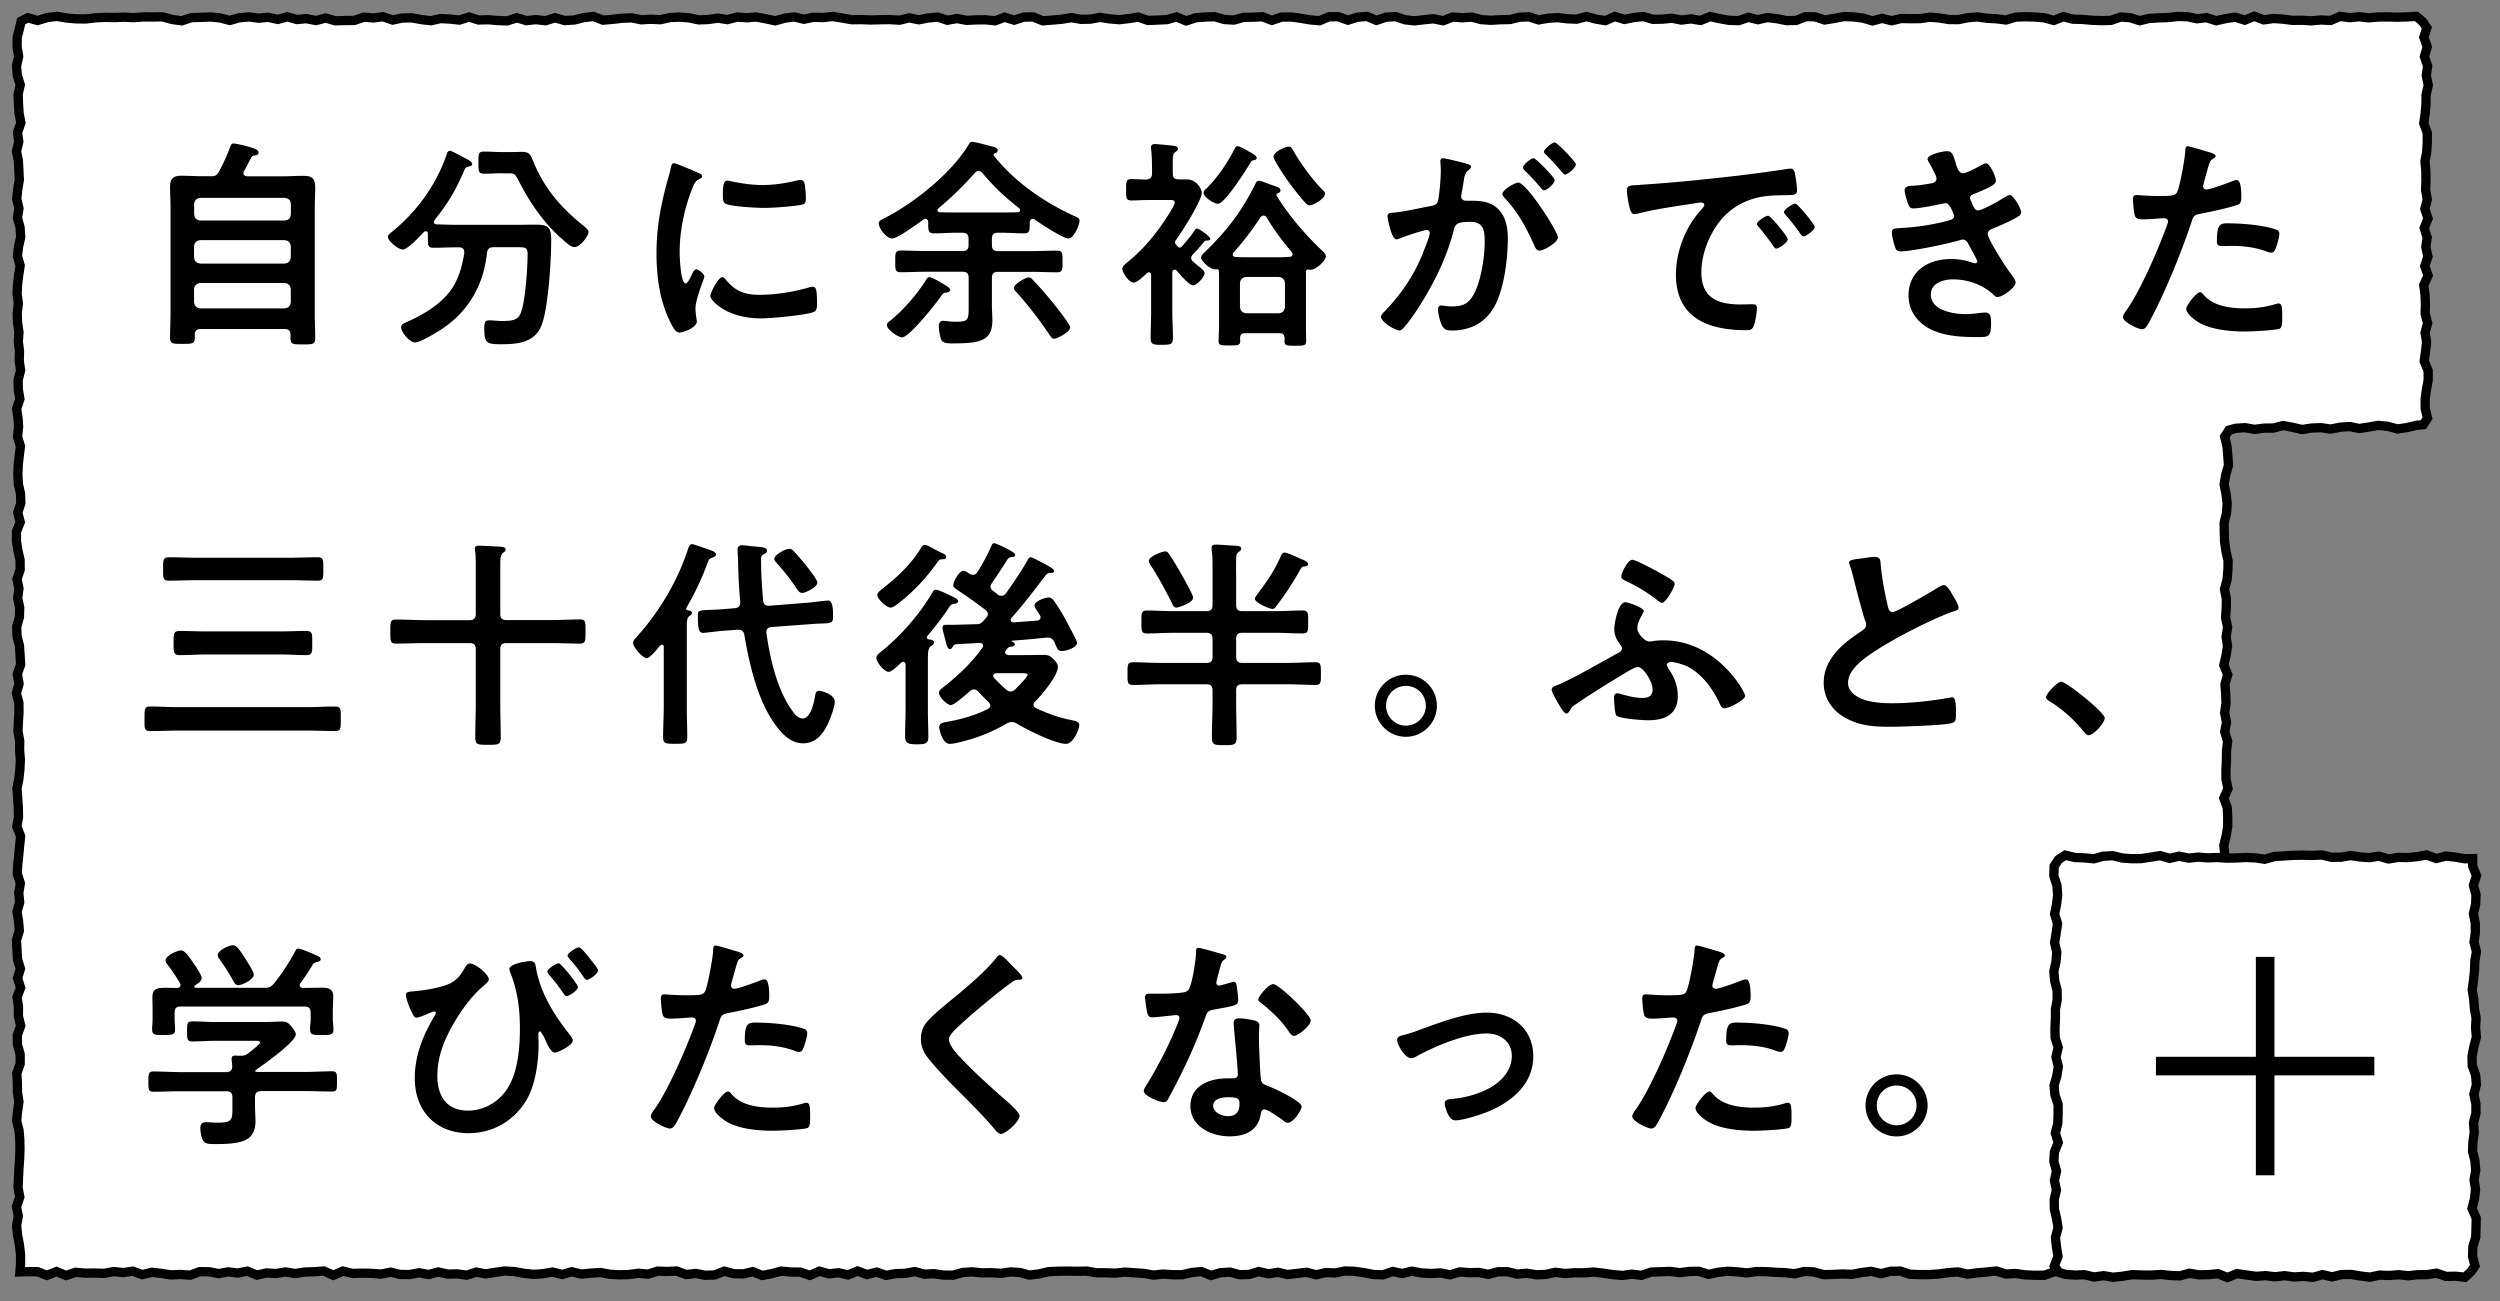
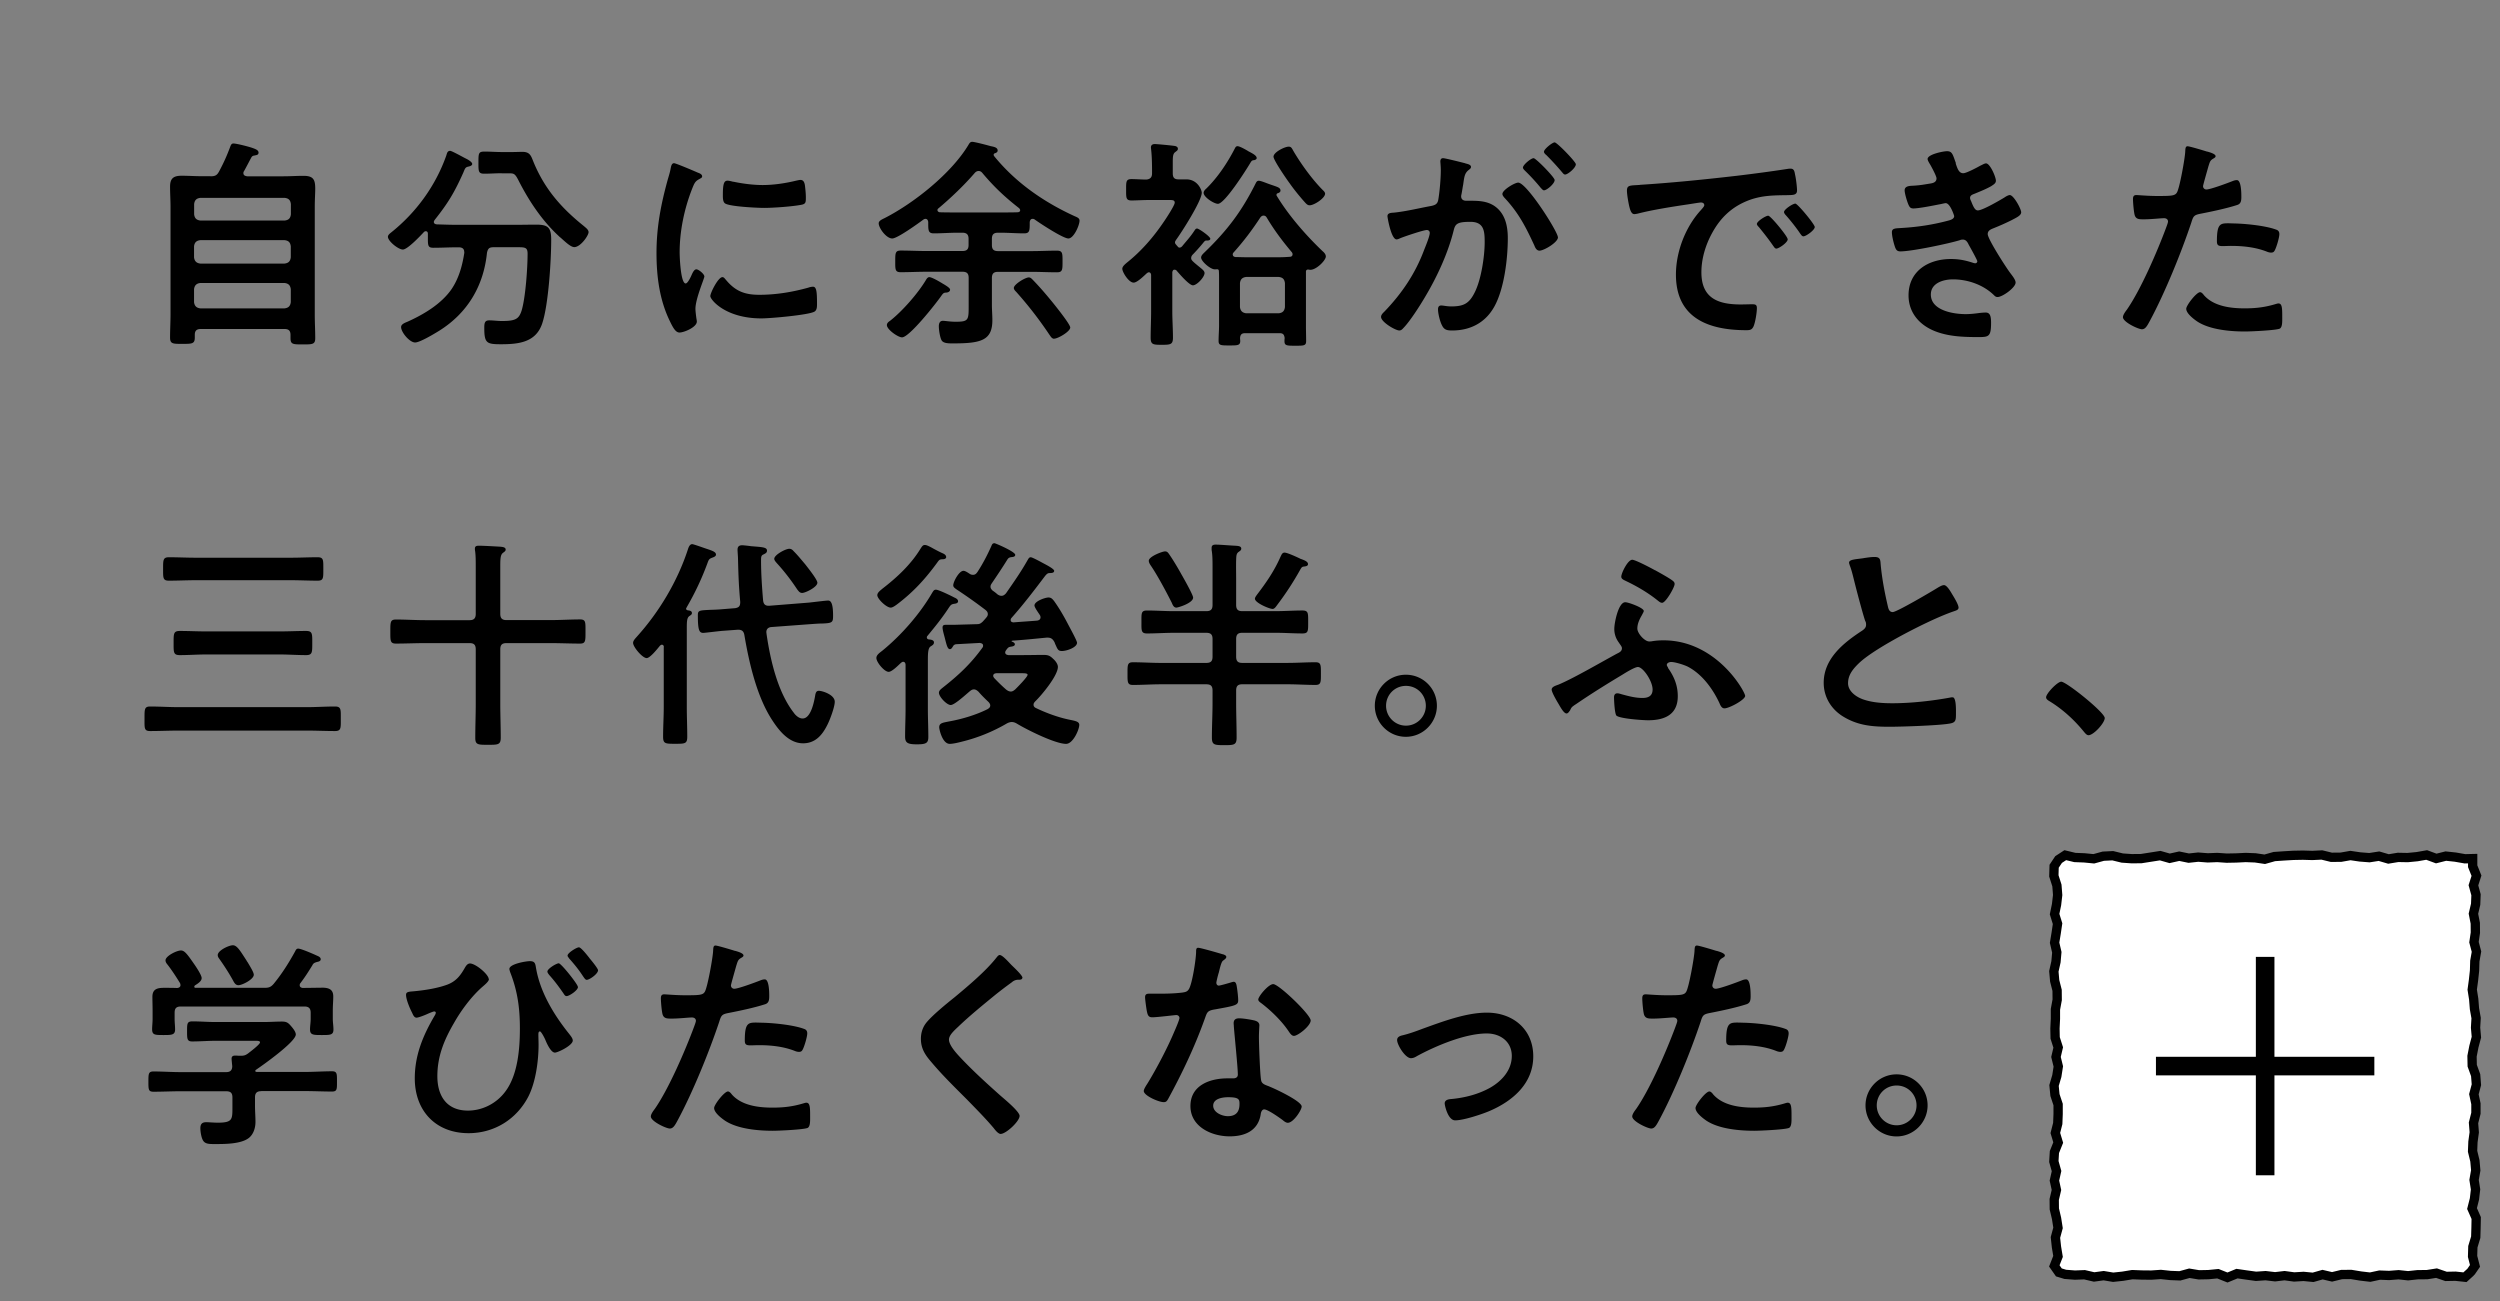
<svg xmlns="http://www.w3.org/2000/svg" width="269" height="140" fill="none">
  <rect width="100%" height="100%" fill="#808080" stroke="none" />
-   <path fill="#fff" d="M261 2H2v135h220V93h17.5V46H261z" />
-   <path stroke="#000" stroke-miterlimit="10" d="m261.13 3-.46-.67-.67-.57-1.03.06-1.02.03-1.03-.03-1.02.01-1.03.09-1.02-.12-1.03.1-1.02-.14-1.03.44-1.02-.05-1.03.09-1.03-.06-1.02.01-1.03-.13-1.02-.07-1.03.15-1.03-.39-1.02.42-1.03-.32-1.03.15-1.02.23-1.03-.33-1.03.12-1.03-.22-1.02-.03-1.03.12-1.03.03-1.03.06-1.03.25-1.02-.33-1.03-.07-1.03.36-1.03.03-1.02-.04-1.03-.09-1.03-.03-1.02-.27-1.03.41-1.03-.29-1.02-.08-1.03-.03-1.02.04-1.03.31-1.03-.13-1.02-.05-1.03-.15-1.02.08-1.03.21-1.03-.01-1.02-.17-1.03-.08-1.03.15-1.02.01-1.03-.02-1.03.24-1.02-.26-1.03.28-1.03-.31-1.02-.12-1.03-.04-1.03.2-1.03.17-1.02-.34-1.03-.02-1.03.41-1.03.02-1.03-.21-1.03-.12-1.02.23-1.03-.26-1.03.36-1.03-.03-1.02-.18-1.03-.23-1.03.42-1.02-.17-1.03.13-1.02-.2-1.02.1-1.03.02-1.02-.3-1.02.1-1.03.21-1.02-.32-1.03.45-1.02-.17-1.03-.27-1.02.28-1.03-.04-1.02-.12-1.03.06-1.03.18-1.03-.33-1.03.04-1.02.25-1.03.02-1.03.06-1.03-.07-1.02-.27-1.03.07-1.03-.08-1.02.4-1.03-.21-1.02.1-1.03.12-1.02-.11-1.03-.35-1.02.07-1.03.34-1.02-.43-1.03.09-1.02.32-1.02-.37H143l-1.02.43-1.02-.09-1.03-.18-1.02-.13-1.03.01-1.02.35-1.02-.39-1.03.05-1.02.02-1.03.29-1.02-.06-1.03-.3-1.03.03-1.02.08-1.03.34-1.03-.43-1.02.29-1.03.05-1.03.04-1.03-.36-1.03.16-1.03.12-1.03-.09-1.03-.16-1.03.19-1.02.02-1.03-.18-1.03.17-1.03.09-1.02.08-1.03-.42-1.02.02-1.03.33-1.03-.32-1.02.39-1.03-.11-1.03.01-1.02.05-1.03-.2-1.03.19-1.02-.34-1.03.09-1.03.2-1.03-.21-1.03.25-1.03-.06-1.03.01-1.03.03-1.03-.04-1.03.01-1.03-.18-1.02-.17-1.03.12-1.03-.03-1.03.21-1.03-.25-1.02.13-1.03.29-1.03-.22-1.03-.19-1.03.08-1.03-.07-1.03.27-1.03-.16-1.03.15-1.03.04-1.03-.22-1.03-.08-1.03.05-1.03.23-1.03-.05-1.03.06-1.02-.21-1.03.04-1.03.12-1.03.09-1.03-.4-1.03.12-1.03.26-1.03.06-1.04-.3-1.03.32-1.03-.12-1.03.11-1.03-.31-1.03.34-1.03-.04-1.03-.09-1.03.03-1.02-.32-1.03.33-1.02-.11L47.4 2l-1.03.23-1.03-.12-1.03-.19-1.03.02-1.03.22-1.03-.36-1.03.13-1.03-.08-1.03.35-1.03.01-1.02.03-1.03-.3-1.04.27-1.03-.2-1.03.09-1.03-.29-1.03.28-1.03-.23-1.03.1-1.04-.14-1.03.09-1.03.29-1.04-.27-1.03-.1-1.03.04-1.04.03-1.03.34-1.03-.14-1.04-.29-1.03.02-1.03-.01-1.03.08-1.03-.05-1.04.04-1.03-.02-1.04.05-1.03.12-1.04-.01-1.03-.09-1.04-.18-1.04.13-1.04.32L3 1.91l-.72.37-.17.72-.26 1.02-.01 1.03.17 1.02-.23 1.02.08 1.02.32 1.02-.23 1.02.04 1.02.06 1.02.2 1.02-.36 1.03.13 1.02-.25 1.02.21 1.03.05 1.02.05 1.02-.17 1.02-.11 1.03.24 1.02-.16 1.03.28 1.02.07 1.03L2 26.52l-.13 1.03.3 1.02-.16 1.03-.12 1.02-.05 1.02.14 1.03-.13 1.02.04 1.03.15 1.02-.07 1.03.13 1.02-.03 1.03.15 1.03-.27 1.02.02 1.03.17 1.03-.35 1.04.15 1.03.06.91L1.89 47l.31 1.02-.13 1.02-.11 1.02-.04 1.02.06 1.03.23 1.02.03 1.02-.33 1.01.27 1.02-.41 1.02v1.02l.16 1.02.23 1.02.01 1.03-.34 1.02.21 1.02-.14 1.02.22 1.03-.03 1.02-.29 1.02.03 1.03.26 1.02.07 1.02.06 1.02-.36 1.03.19 1.02-.29 1.03.27 1.02.01 1.03-.06 1.02-.05 1.02.19 1.02-.01 1.03.08 1.02-.05 1.02-.11 1.03-.2 1.03.07 1.02.07 1.03.02 1.02-.18 1.03.41 1.04L2.11 91 2 92.21l-.09.79-.05 1.02.33 1.02-.17 1.03.1 1.02-.29 1.02.17 1.02.08 1.02-.31 1.02.06 1.02.05 1.02.32 1.02-.31 1.02.33 1.03-.39 1.02.16 1.02-.01 1.02.25 1.02-.37 1.03.02 1.02.29 1.03v1.02l-.36 1.02.06 1.03.01 1.02.16 1.03-.15 1.02-.1 1.02.26 1.03.08 1.02.02 1.02-.04 1.02-.07 1.03-.05 1.03-.05 1.02.19 1.03-.36 1.02.2 1.03-.18 1.02.1 1.03.2 1.03.12 1.04V136l-.07.86.86-.03h1.03l1.02.4 1.03-.41 1.03.42 1.02-.34 1.03.09 1.02-.01 1.03.03 1.03-.19 1.02.11 1.03-.15 1.02.37 1.03-.25 1.03.12 1.02.16 1.03-.05 1.03.08 1.02-.38 1.03.01 1.03.2 1.03-.19 1.02.13 1.03-.2 1.03.42 1.03-.23 1.02.06 1.03-.17 1.03.17 1.03-.16 1.03-.03 1.03-.08 1.02.46 1.03-.45 1.03.25 1.02-.03 1.03.02 1.03.08 1.03-.21 1.02.25 1.02.01 1.03-.19 1.02.19 1.02-.28 1.03.23 1.02-.02 1.02.14 1.03-.33 1.02.19 1.03-.17 1.02-.14 1.03.06 1.03.19 1.02.11 1.03-.07 1.03-.18 1.03.26 1.03-.29 1.03.25 1.02-.1 1.03-.07 1.03.19 1.02.06 1.03-.03 1.03-.14 1.02.1 1.03-.33 1.02.04 1.03-.05 1.02.38 1.03-.12 1.02.2 1.03-.04 1.02-.4 1.02.27 1.03.02 1.02-.24 1.02.41 1.03-.2 1.02-.27 1.03.1 1.02.01 1.02.35 1.03-.45 1.02.28 1.03-.11 1.02.23 1.03-.42 1.02.38 1.03-.26 1.03.35 1.02-.19 1.03-.03 1.03-.19 1.03.28 1.03-.05 1.02.15 1.03.01 1.03-.29 1.03-.07 1.03.11 1.03-.02 1.03.07 1.03-.15 1.02.06 1.03.28 1.03-.13 1.02-.24 1.03-.05 1.03-.01 1.02.02 1.03-.02 1.03.18h1.02l1.03.04 1.02-.11 1.03.07 1.03.07 1.03.18 1.02-.11 1.03.07h1.03l1.03-.24 1.03-.1 1.03.42 1.03-.3 1.03-.06 1.03.28 1.03-.03 1.03-.31 1.03.24 1.03-.16 1.02.24 1.03-.12 1.03-.12 1.03.27 1.03-.24 1.02.04 1.03-.21 1.03.03 1.03.15 1.03.2 1.03.03 1.03-.36 1.03.22 1.03-.25 1.03.19 1.03.06 1.03-.06 1.03.2 1.03-.31 1.03.08 1.03-.02 1.03.2 1.03-.28h1.03l1.03.26 1.03-.1 1.03.17 1.03-.04 1.03-.23 1.03.13 1.03-.08 1.03.01 1.03-.09 1.04.13 1.02.15 1.03.09 1.02-.14 1.03.13 1.03-.35 1.03-.04 1.03-.03 1.03.13 1.03-.13 1.03-.02 1.03.33 1.03-.22 1.03-.11 1.02.06 1.03.12 1.03-.15 1.03.01 1.04.07 1.03.04 1.03.12 1.03-.25 1.03.05 1.03.29 1.04-.02 1.03-.05 1.03.04 1.03-.2 1.04-.12 1.03.25 1.03-.26 1.04-.02 1.03.34 1.04.04h1.03l1.03-.07 1.03-.14 1.03-.08 1.04.24 1.03-.14 1.04-.09 1.03-.11 1.04.33 1.03-.06 1.04.15 1.04.04h1.04l1.04-.38.71-.13.5-.71-.16-1.02-.01-1.03.11-1.02-.31-1.02.02-1.02.11-1.02.12-1.02.01-1.02.14-1.02-.34-1.02.03-1.03.02-1.02-.07-1.02.12-1.03.19-1.02v-1.02l-.23-1.02-.1-1.03.08-1.02-.16-1.03.16-1.02.07-1.03.22-1.02-.24-1.03.1-1.02-.23-1.03v-1.02l.34-1.02.04-1.03-.22-1.02-.15-1.03.14-1.02-.06-1.03-.11-1.02.07-1.03.2-1.03-.03-1.02.12-1.03.03-1.03-.05-1.04-.06-1.03.06-.82.82-.08 1.03-.15h1.03l1.03-.17 1.03.41 1.03-.18 1.03.22 1.03-.03 1.04-.25 1.03-.05 1.04.04 1.03.18 1.03-.18 1.04-.03 1.04.24 1.04-.14.74-.27.12-.74-.11-1.02.25-1.02.17-1.02v-1.02l-.05-1.02-.37-1.02.45-1.02-.22-1.02v-1.02l.05-1.02.01-1.01.12-1.02-.31-1.02.19-1.03-.2-1.02.15-1.02-.04-1.02-.08-1.02.3-1.03-.42-1.02.23-1.02.17-1.02-.15-1.03.16-1.02-.22-1.02.07-1.03.01-1.02-.2-1.02.28-1.03.09-1.02.02-1.02-.23-1.02-.15-1.02-.03-1.03-.02-1.02.26-1.03.07-1.02-.12-1.03-.21-1.03.17-1.02.3-1.03-.07-1.03-.09-1.03-.25-1.03.46-.7.7-.2 1.03-.07 1.02.18 1.02-.13 1.03-.01 1.03-.27 1.02.19 1.02.24 1.02-.16 1.03-.04 1.02.15 1.03-.2 1.03-.07 1.02.21 1.03-.16 1.02-.18 1.03.11 1.03.28 1.04-.15 1.03-.25.71-.06.46-.71-.25-1.02-.01-1.03.14-1.02.19-1.02-.01-1.02-.42-1.02.14-1.02.12-1.02-.17-1.02.28-1.02-.27-1.03.03-1.02-.04-1.02-.14-1.03.47-1.02-.36-1.02.34-1.02-.23-1.03.15-1.02-.32-1.03.41-1.02-.34-1.03.26-1.02-.18-1.03.04-1.02-.02-1.03-.09-1.02.19-1.02.06-1.03v-1.02l-.38-1.03.15-1.02.09-1.03.01-1.02.24-1.03-.22-1.03.15-1.02-.35-1.03.31-1.03-.37-1.05z" />
  <path fill="#000" d="M22.629 18.97c.53 0 .72-.1.96-.55.5-.94.82-1.66 1.18-2.62.07-.19.14-.36.34-.36.36 0 1.75.36 2.11.5.34.12.6.24.6.48 0 .26-.22.26-.41.31-.19.02-.29.07-.38.24-.26.48-.5.96-.77 1.44-.05.07-.07.12-.07.22 0 .24.19.31.41.34h3.91c.72 0 1.42-.05 2.14-.05 1.08 0 1.27.41 1.27 1.39 0 .5-.05 1.15-.05 1.97v11.57c0 .86.05 1.7.05 2.54 0 .67-.29.67-1.34.67s-1.32 0-1.32-.67v-.34c0-.46-.19-.65-.65-.65h-9c-.43 0-.65.17-.65.62v.31c0 .67-.31.67-1.32.67s-1.34.02-1.34-.67c0-.84.05-1.7.05-2.54V22.27c0-.74-.05-1.46-.05-2.18 0-.91.38-1.18 1.25-1.18.72 0 1.44.05 2.16.05h.94zm8 4.76c.43-.05.62-.24.67-.67v-1.1c-.05-.43-.24-.62-.67-.67h-9.07c-.41.05-.62.24-.67.67v1.1c.05.43.26.62.67.67zm-9.75 3.96c.05.41.26.62.67.67h9.07c.43-.05.62-.26.67-.67v-1.18c-.05-.43-.24-.62-.67-.67h-9.07c-.41.05-.62.24-.67.67zm0 4.82c.05.41.26.62.67.67h9.07c.43-.05.62-.26.67-.67v-1.39c-.05-.41-.24-.62-.67-.67h-9.07c-.41.05-.62.26-.67.67zm29.071-5.4c0-.38-.26-.5-.6-.5h-.14c-.84 0-1.7.05-2.57.05-.55 0-.6-.19-.6-.94v-.58c0-.14-.07-.26-.22-.26-.07 0-.12.02-.19.07-.38.41-1.78 1.9-2.28 1.9s-1.61-.91-1.61-1.37c0-.19.19-.34.34-.46 2.71-2.16 4.8-5.04 5.95-8.31.07-.24.12-.48.41-.48.17 0 1.37.67 1.61.79l.14.07c.24.12.62.36.62.55s-.29.26-.43.29c-.31.07-.34.19-.53.65-.96 2.14-1.63 3.26-3.1 5.11-.02.05-.07.12-.07.19 0 .17.14.24.31.26.72.02 1.46.05 2.21.05h6.17c.79 0 1.56-.02 2.33-.02 1.3 0 1.61.34 1.61 1.63 0 2.21-.29 6.96-.96 8.98-.67 2.06-2.54 2.26-4.44 2.26-1.56 0-1.8-.12-1.8-1.78 0-.53.07-.79.53-.79s.91.07 1.37.07c1.46 0 1.82-.22 2.11-1.1.43-1.39.65-4.63.65-6.14 0-.65-.24-.7-1.01-.7h-2.64c-.48 0-.62.14-.72.6-.36 3.58-2.11 6.5-5.16 8.4-.5.31-2.06 1.25-2.57 1.25-.6 0-1.51-1.1-1.51-1.66 0-.31.41-.46.7-.58 1.75-.79 3.62-1.9 4.73-3.5.79-1.18 1.15-2.5 1.37-3.89v-.12zM54 18.64c-.62 0-1.27.05-1.9.05s-.62-.26-.62-1.18c0-1.01 0-1.2.65-1.2s1.25.05 1.87.05h1.13c.36 0 .72-.02 1.08-.02.86 0 .94.48 1.22 1.15 1.2 2.88 2.98 4.9 5.4 6.84.19.17.5.38.5.65 0 .36-.86 1.61-1.54 1.61-.38 0-.98-.58-1.46-1.01-.1-.07-.17-.14-.24-.21-1.78-1.66-3.14-3.7-4.25-5.86-.43-.86-.53-.86-1.13-.86h-.72zm21.07-.07c.19.07.48.17.48.41 0 .14-.1.17-.34.31-.41.22-.5.43-.74 1.03-.84 2.14-1.34 4.54-1.34 6.82 0 .46.1 3.36.65 3.36.22 0 .55-.7.65-.94.14-.31.29-.58.5-.58.24 0 .86.5.86.77 0 .22-.96 2.4-.96 3.48 0 .24.07.79.1 1.01.02.12.05.26.05.36 0 .6-1.37 1.18-1.87 1.18-.41 0-.7-.53-1.01-1.18-1.13-2.28-1.46-4.85-1.46-7.37 0-2.81.48-5.26 1.22-7.94.12-.41.24-.79.31-1.2.05-.22.1-.53.36-.53.19 0 2.21.86 2.54 1.01m2.98 11.47c1.03 1.27 2.04 1.68 3.65 1.68 1.8 0 3.55-.29 5.28-.77.12-.05.36-.1.5-.1.38 0 .43.58.43 1.8 0 .29.02.72-.29.89-.67.36-4.73.72-5.69.72-3.89 0-5.5-2.02-5.5-2.4 0-.34.84-2.04 1.3-2.04.14 0 .24.12.31.22zm.86-10.49c.98.21 2.14.36 3.14.36 1.2 0 2.47-.19 3.65-.48.12-.02.29-.07.43-.07.34 0 .43.29.48.58.05.43.1.87.1 1.3 0 .5 0 .7-.46.79-.96.19-3.02.34-4.03.34-.74 0-3.7-.14-4.2-.48-.26-.17-.24-.67-.24-.94 0-1.15.12-1.51.5-1.51.17 0 .43.07.62.12zm27.819 6.82c0 .46.19.65.67.65h3.55c.94 0 1.85-.05 2.78-.05.62 0 .6.31.6 1.18s0 1.15-.6 1.15c-.94 0-1.85-.05-2.78-.05h-3.55c-.48 0-.67.19-.67.67v2.9c0 .55.05 1.08.05 1.63 0 2.18-1.22 2.5-4.2 2.5-.43 0-1.03.02-1.25-.31-.19-.31-.31-1.15-.31-1.54 0-.29.1-.58.43-.58.26 0 .74.1 1.39.1 1.39 0 1.39-.19 1.39-1.73v-2.98c0-.48-.19-.67-.67-.67h-3.84c-.94 0-1.87.05-2.81.05-.6 0-.58-.31-.58-1.15 0-.91 0-1.18.6-1.18.94 0 1.85.05 2.78.05h3.84c.48 0 .67-.19.67-.65v-.65c0-.46-.19-.67-.67-.67h-.53c-.84 0-1.7.07-2.54.07-.62 0-.6-.34-.6-1.22-.02-.17-.1-.34-.29-.34-.07 0-.14.02-.22.07-.55.41-2.81 2.04-3.36 2.04-.65 0-1.46-1.13-1.46-1.63 0-.29.38-.43.67-.58 3.14-1.61 7.15-4.8 8.98-7.85.1-.17.19-.34.41-.34.26 0 1.63.36 1.97.46.31.07.77.12.77.48 0 .17-.17.26-.31.29-.07.05-.12.07-.12.17 0 .02.02.07.02.1 2.33 2.88 5.35 4.97 8.69 6.5.34.14.53.24.53.48 0 .5-.62 1.92-1.2 1.92s-3.1-1.66-3.65-2.06c-.1-.05-.12-.05-.22-.05-.19 0-.26.17-.29.34 0 .89.02 1.22-.6 1.22-.84 0-1.7-.07-2.54-.07h-.26c-.48 0-.67.19-.67.67zm-4.9 5.11c-.26.02-.31.02-.55.36-.53.77-3.43 4.46-4.22 4.46-.43 0-1.63-.84-1.63-1.32 0-.22.19-.36.34-.46 1.32-1.03 3-2.95 3.86-4.39.07-.12.19-.31.36-.31.26 0 1.01.43 1.25.58.1.05.19.12.29.17.36.22.7.43.7.6 0 .21-.22.29-.38.31zm3.48-13.08c-.17 0-.29.07-.41.19-1.15 1.34-2.57 2.69-3.91 3.82-.07.05-.12.12-.12.19 0 .14.12.22.24.24.65.02 1.27.02 1.92.02h4.63c.62 0 1.25 0 1.87-.02.12-.02.24-.07.24-.21 0-.1-.05-.14-.1-.22-1.54-1.2-2.69-2.28-3.96-3.79-.1-.12-.22-.22-.41-.22zm8.12 18.05c-.26 0-.38-.26-.53-.46a41.5 41.5 0 0 0-3.55-4.58c-.12-.12-.26-.26-.26-.43 0-.38 1.22-1.13 1.61-1.13.19 0 .31.14.43.26.7.72 1.34 1.46 1.97 2.23.34.41 2.06 2.54 2.06 2.9 0 .43-1.32 1.2-1.73 1.2zm15.091-11.62c.07-.12.14-.24.29-.24.19 0 1.42.86 1.42 1.1 0 .14-.17.19-.29.19h-.14c-.17 0-.26.17-.41.34-.31.38-.79.91-1.03 1.15-.12.12-.19.24-.19.41 0 .19.12.31.7.79l.38.31c.14.12.36.29.36.5 0 .43-.82 1.32-1.25 1.32-.41 0-1.49-1.27-1.78-1.61a.32.32 0 0 0-.22-.07c-.14 0-.19.14-.22.26v4.22c0 .94.07 1.9.07 2.83 0 .74-.26.77-1.2.77s-1.2-.02-1.2-.77c0-.94.05-1.9.05-2.83v-3.89c0-.14-.07-.31-.24-.31-.1 0-.14.05-.22.1-.29.26-1.03 1.01-1.42 1.01-.53 0-1.22-1.13-1.22-1.49 0-.24.26-.46.48-.65 1.54-1.22 2.86-2.74 3.96-4.37.22-.31 1.2-1.8 1.2-2.09 0-.26-.19-.29-.55-.29h-2.16c-.72 0-1.44.05-1.94.05-.6 0-.58-.29-.58-1.15s-.02-1.15.58-1.15c.48 0 1.08.05 1.61.05.43-.05.6-.26.6-.67v-.29c0-.67-.02-1.63-.1-2.28 0-.07-.02-.14-.02-.22 0-.26.19-.36.41-.36.26 0 2.04.17 2.23.22.14.05.26.12.26.29s-.12.22-.29.36c-.24.17-.26.5-.26 1.08v1.2c0 .46.17.65.62.65h.84c1.2 0 1.66 1.13 1.66 1.44 0 .86-2.16 4.25-2.78 5.09-.05.1-.1.14-.1.26 0 .1.07.19.14.26.05.07.12.14.19.22.07.07.1.07.17.07.12 0 .24-.1.29-.17.41-.5.96-1.1 1.3-1.66zm13.78 2.19c.17.14.36.34.36.58 0 .43-1.13 1.56-1.78 1.42-.05 0-.07-.02-.12-.02-.14 0-.22.07-.24.19v5.88c0 .48.02 1.25.02 1.63 0 .5-.24.5-1.15.5s-1.18 0-1.18-.48c0-.12 0-.22.02-.34-.05-.38-.17-.53-.55-.53h-3.7c-.36 0-.53.14-.55.53 0 .12.02.22.02.31 0 .48-.29.48-1.18.48s-1.15 0-1.15-.48c0-.58.05-1.13.05-1.68v-5.04c0-.26 0-.55-.02-.82-.02-.19-.14-.19-.31-.17h-.14c-.46 0-1.46-.86-1.46-1.27 0-.22.22-.41.36-.55 2.47-2.38 4.01-4.42 5.54-7.49.07-.12.14-.22.31-.22.22 0 .72.22 1.18.38.19.07.36.12.55.19.34.12.6.22.6.48 0 .17-.14.24-.29.29-.07.02-.14.07-.14.17 0 .05 0 .07.02.1 1.27 2.11 3.14 4.25 4.92 5.95zm-8.04-10.78c.48.26.96.48.96.77 0 .12-.14.19-.26.22-.24.02-.29.07-.43.31-.5.84-2.76 4.39-3.48 4.39-.43 0-1.54-.72-1.54-1.18 0-.19.17-.36.31-.48 1.22-1.2 2.26-2.76 3.05-4.3.07-.14.14-.24.29-.24.24 0 .89.38 1.1.5zm-1.61 11.16c0 .17.14.24.31.26.36 0 .74.02 1.1.02h3.58c.38 0 .77-.02 1.15-.05.17 0 .29-.1.29-.26 0-.1-.02-.14-.07-.22-1.03-1.22-1.9-2.38-2.71-3.74-.07-.12-.17-.21-.34-.21-.14 0-.24.07-.34.19-.91 1.39-1.78 2.54-2.88 3.77a.31.31 0 0 0-.1.24zm4.94 6.31c.43-.05.62-.26.67-.67v-2.57c-.05-.43-.24-.62-.67-.67h-3.5c-.41.05-.62.24-.67.67v2.57c.05.41.26.62.67.67zm3.32-11.62c-.19 0-.31-.12-.43-.24-.53-.58-1.25-1.46-1.7-2.11-.31-.41-1.75-2.5-1.75-2.88 0-.48 1.2-1.08 1.63-1.08.29 0 .34.17.53.5.82 1.39 1.97 2.98 3.1 4.13.12.12.29.26.29.43 0 .48-1.18 1.25-1.66 1.25zm16.75-4.51c.19.05.62.12.62.38 0 .14-.1.21-.22.31-.46.34-.5.72-.62 1.58-.05.26-.1.6-.17.98-.02.1-.05.19-.05.29 0 .34.24.48.53.48h.29c.96 0 1.87 0 2.71.53 1.2.79 1.49 2.16 1.49 3.5 0 2.18-.38 5.42-1.44 7.34-.96 1.75-2.59 2.59-4.54 2.59-.53 0-.86-.05-1.1-.55-.22-.41-.43-1.27-.43-1.73 0-.21.07-.41.34-.41.24 0 .6.1 1.08.1 1.32 0 1.92-.29 2.52-1.49.7-1.37 1.08-3.87 1.08-5.43 0-1.18-.07-2.18-1.54-2.18-1.34 0-1.61.19-1.78.86-.6 2.45-1.78 5.02-3.07 7.18-.53.91-1.66 2.69-2.38 3.41-.1.12-.24.24-.41.24-.43 0-1.97-.91-1.97-1.46 0-.22.19-.41.34-.55 1.9-1.97 3.34-4.1 4.3-6.67.17-.43.6-1.46.6-1.82 0-.22-.17-.31-.31-.31-.36 0-2.33.67-2.76.84-.14.05-.34.17-.5.17-.58 0-.98-2.35-.98-2.5 0-.36.41-.36.7-.38 1.34-.14 2.69-.48 4.01-.72.48-.1.7-.24.77-.74.14-.84.26-2.23.26-3.1 0-.38-.05-.89-.05-.94 0-.19.07-.36.29-.36.24 0 2.04.46 2.4.55zm9.98 7.95c0 .55-1.51 1.44-1.99 1.44-.31 0-.46-.31-.55-.55-.91-1.97-1.7-3.53-3.22-5.14-.1-.12-.22-.26-.22-.41 0-.43 1.32-1.22 1.7-1.22.91 0 4.27 5.28 4.27 5.88zm-.36-6.15c0 .38-.84 1.1-1.15 1.1-.12 0-.24-.17-.34-.26-.53-.65-1.1-1.27-1.7-1.85-.1-.1-.22-.22-.22-.34 0-.29.86-1.01 1.15-1.01.24 0 2.26 2.06 2.26 2.35zm2.28-1.7c0 .38-.86 1.1-1.15 1.1-.14 0-.22-.12-.34-.26-.55-.65-1.1-1.25-1.7-1.85-.1-.07-.24-.22-.24-.34 0-.29.91-1.01 1.15-1.01.26 0 2.28 2.09 2.28 2.35zm6.871 2.21c3.5-.22 7.01-.58 10.49-.98 1.82-.22 3.65-.46 5.45-.74.1-.02.22-.02.31-.02.36 0 .41.31.46.6.1.41.22 1.34.22 1.75 0 .53-.5.48-1.08.5-1.39.02-2.62.02-3.98.5-1.85.67-3.14 1.85-4.08 3.58-.7 1.27-1.15 2.76-1.15 4.22 0 2.78 1.78 3.46 4.22 3.46.41 0 .94-.02 1.2-.02.36 0 .55.02.55.41 0 .48-.17 1.54-.36 1.97-.17.36-.36.41-.77.41-4.08 0-7.58-1.3-7.58-5.98 0-2.45 1.01-5.09 2.64-6.89.26-.29.41-.46.41-.58 0-.22-.19-.29-.36-.29s-1.27.19-1.51.22c-1.61.24-3.77.58-5.3.98-.12.02-.24.05-.36.05-.34 0-.46-.53-.53-.79-.1-.41-.26-1.32-.26-1.73 0-.62.34-.55 1.39-.62zm15.93 5.85c0 .36-.96 1.01-1.22 1.01-.17 0-.24-.17-.34-.29-.48-.7-1.01-1.37-1.54-2.02-.07-.07-.22-.22-.22-.34 0-.29.96-.89 1.22-.89s2.09 2.23 2.09 2.52zm2.91-1.32c0 .34-.94 1.01-1.22 1.01-.17 0-.26-.19-.36-.31-.38-.58-1.08-1.46-1.56-1.99-.07-.07-.17-.22-.17-.31 0-.29.94-.91 1.22-.91.24 0 2.09 2.23 2.09 2.52zm15.159-6.84c.19.55.34 1.06.82 1.06.34 0 1.49-.62 1.85-.82.17-.07.43-.24.6-.24.43 0 1.06 1.46 1.06 1.87 0 .29-.29.43-.5.58-.55.31-1.15.55-1.73.79-.24.1-.55.17-.55.48 0 .12.07.26.12.36.26.67.43.98.72.98.5 0 2.35-1.08 2.86-1.39.14-.1.41-.26.58-.26.41 0 1.22 1.49 1.22 1.85s-.53.58-1.01.84c-.62.31-1.27.6-1.92.86-.29.12-.67.24-.67.65 0 .53 1.99 3.62 2.42 4.18.19.26.58.72.58 1.03 0 .55-1.42 1.56-1.94 1.56-.17 0-.26-.07-.38-.19-1.15-1.13-2.83-1.71-4.42-1.71-1.01 0-2.38.38-2.38 1.63 0 1.73 2.45 2.11 3.74 2.11.5 0 .96-.05 1.46-.12.19-.02.48-.05.7-.05.48 0 .58.41.58 1.1 0 1.49-.24 1.54-1.37 1.54-1.56 0-3.17-.05-4.63-.62-1.68-.65-2.88-1.99-2.88-3.87 0-2.62 2.14-3.91 4.56-3.91.86 0 1.56.14 2.38.41.07.02.17.05.24.05.12 0 .22-.1.22-.22s-.77-1.51-.91-1.75c-.14-.29-.29-.58-.65-.58-.14 0-.22.02-.34.07-1.25.38-5.16 1.2-6.38 1.2-.41 0-.5-.24-.62-.6-.12-.38-.29-1.06-.29-1.46 0-.46.43-.41 1.06-.46 1.73-.1 3.43-.36 5.11-.82.24-.07.53-.19.53-.46 0-.05-.43-1.39-.91-1.39-.12 0-.58.12-.74.14-.6.12-2.16.43-2.74.43-.31 0-.41-.14-.53-.41-.14-.31-.41-1.2-.41-1.54 0-.5.62-.48.96-.5.79-.05 1.1-.12 1.85-.24.31-.05.62-.17.62-.55 0-.24-.53-1.22-.67-1.46-.1-.17-.29-.46-.29-.62 0-.5 1.68-.84 2.09-.84.58 0 .62.38.96 1.3zm27.08-1.27c.22.07.89.24.89.5 0 .12-.14.19-.22.24-.36.21-.38.31-.55.84-.07.26-.58 2.02-.58 2.14 0 .22.17.36.36.36.43 0 2.3-.7 2.78-.89.17-.07.34-.12.5-.12.48 0 .48 1.46.48 1.82 0 .41-.05.74-.46.86-1.18.38-2.71.7-3.94.94-.7.14-.77.26-.98.94-1.08 3.24-2.86 7.61-4.46 10.58-.31.58-.5.91-.86.91-.38 0-2.04-.77-2.04-1.3 0-.24.26-.6.41-.79 1.51-2.16 3.31-6.34 4.25-8.88.05-.14.19-.5.19-.62 0-.24-.19-.36-.43-.36-.34 0-1.39.12-2.14.12-.48 0-.86.02-1.01-.43-.1-.31-.19-1.39-.19-1.75 0-.26.07-.43.36-.43.22 0 1.22.1 2.26.1 1.54 0 1.9-.02 2.11-.38.29-.48.86-3.67.89-4.37.02-.36.02-.6.26-.6.22 0 1.8.48 2.11.58zm-.34 15.48c1.06 1.18 2.88 1.39 4.34 1.39 1.25 0 2.23-.12 3.41-.48.07-.02.17-.05.24-.05.41 0 .41.55.41 1.51 0 .48.02 1.03-.26 1.2-.43.19-3.14.31-3.75.31-1.58 0-3.79-.19-5.14-1.08-.38-.26-1.18-.86-1.18-1.37 0-.36 1.1-1.78 1.49-1.78.17 0 .34.22.43.34zm2.93-7.75c1.27 0 3.62.22 4.82.67.22.07.34.22.34.48 0 .36-.29 1.34-.46 1.68-.1.22-.19.31-.43.31-.17 0-.34-.05-.5-.12-1.2-.46-2.52-.6-3.82-.6-.31 0-.6.02-.91.02-.48 0-.6-.12-.6-.53 0-2.06.43-1.92 1.56-1.92zM19.25 78.61c-1.03 0-2.06.05-3.1.05-.65 0-.6-.31-.6-1.32s-.02-1.32.6-1.32c1.03 0 2.06.07 3.1.07h13.73c1.03 0 2.04-.07 3.07-.07.67 0 .62.34.62 1.32s.05 1.32-.62 1.32c-1.03 0-2.04-.05-3.07-.05zm1.82-16.18c-.96 0-1.94.05-2.9.05-.65 0-.62-.31-.62-1.25s-.02-1.27.62-1.27c.96 0 1.94.05 2.9.05h10.22c.96 0 1.92-.05 2.88-.05.65 0 .62.29.62 1.27s.02 1.25-.62 1.25c-.96 0-1.92-.05-2.88-.05zm1.11 7.99c-.94 0-1.87.07-2.83.07-.7 0-.67-.31-.67-1.3s-.02-1.3.67-1.3c.96 0 1.9.05 2.83.05h7.92c.94 0 1.87-.05 2.83-.05.7 0 .67.31.67 1.3s.02 1.3-.67 1.3c-.94 0-1.9-.07-2.83-.07zm31.65-4.37c0 .46.19.67.65.67h4.8c1.06 0 2.09-.07 3.14-.07.62 0 .58.31.58 1.3s.02 1.3-.58 1.3c-1.06 0-2.09-.05-3.14-.05h-4.8c-.46 0-.65.19-.65.67v5.83c0 1.22.05 2.45.05 3.67 0 .77-.29.77-1.37.77s-1.37 0-1.37-.74c0-1.25.05-2.47.05-3.7v-5.83c0-.48-.19-.67-.65-.67h-4.8c-1.06 0-2.11.05-3.14.05-.62 0-.6-.31-.6-1.27 0-1.01-.02-1.32.6-1.32 1.03 0 2.09.07 3.14.07h4.8c.46 0 .65-.22.65-.67V61c0-.62 0-1.25-.07-1.73-.02-.07-.02-.17-.02-.24 0-.29.22-.31.43-.31.5 0 1.68.07 2.23.1.19.02.65.02.65.31 0 .17-.12.22-.29.36-.26.19-.29.6-.29 1.39v5.18zm17.6 3.58c0-.12-.05-.26-.22-.26-.07 0-.12.05-.19.1-.26.31-1.06 1.34-1.44 1.34-.46 0-1.46-1.2-1.46-1.63 0-.26.26-.5.43-.7 2.38-2.64 4.34-5.93 5.45-9.31.07-.22.19-.62.48-.62.14 0 1.13.36 1.34.43.77.26 1.22.38 1.22.7 0 .17-.22.26-.36.31-.38.14-.41.19-.58.67-.62 1.66-1.3 3.1-2.18 4.63-.02.05-.1.17-.1.21 0 .1.1.14.17.17.19.02.46.05.46.29 0 .17-.12.22-.29.34-.24.19-.26.55-.26 1.3v8.47c0 1.06.05 2.14.05 3.19 0 .77-.24.77-1.3.77s-1.3 0-1.3-.77c0-1.06.07-2.14.07-3.19v-6.43zm14.04 7.15c.22.26.53.53.89.53.91 0 1.25-1.85 1.37-2.57.05-.22.12-.41.38-.41.36 0 1.71.41 1.71 1.18 0 .58-.55 2.04-.84 2.57-.55 1.08-1.3 1.9-2.57 1.9-1.46 0-2.52-1.27-3.26-2.4-1.7-2.54-2.54-6.22-3.05-9.22-.07-.46-.29-.62-.74-.6l-1.63.12c-.31.02-1.9.22-2.06.22-.46 0-.58-.36-.58-1.92 0-.48.17-.5 1.1-.55.34-.02.86-.02 1.42-.07l1.49-.12c.43-.07.55-.24.55-.67-.14-1.58-.19-2.54-.24-4.66 0-.19-.05-.79-.05-.96 0-.34.17-.48.5-.48.14 0 .77.07.94.1 1.2.1 1.73.1 1.73.48 0 .24-.19.31-.38.41-.24.1-.26.26-.26.62 0 1.44.1 2.88.22 4.32.05.43.24.6.67.58l4.27-.34c.48-.05 1.8-.22 2.06-.22.29 0 .53.29.53 1.61 0 .72-.05.82-1.13.86-.34 0-.74.03-1.32.07l-4.18.31c-.31.02-.55.19-.55.55 0 .05.02.14.02.19.41 2.81 1.2 6.31 3 8.57zm.84-12.98c-.26 0-.38-.19-.53-.38-.67-1.01-1.37-1.92-2.18-2.81-.1-.12-.29-.31-.29-.48 0-.43 1.22-1.08 1.61-1.08.22 0 .34.1.48.26.46.46.84.94 1.25 1.42.26.34 1.3 1.63 1.3 1.97 0 .48-1.3 1.1-1.63 1.1zm14.179 5.35c0 .22-.22.31-.36.41-.26.17-.29.7-.29 1.44v5.3c0 1.01.05 1.99.05 3 0 .67-.26.79-1.25.79s-1.25-.17-1.25-.84c0-.98.05-1.97.05-2.95v-4.75c0-.17-.07-.34-.26-.34-.1 0-.14.05-.22.1-.29.26-.98.98-1.34.98-.46 0-1.32-1.03-1.32-1.49 0-.34.38-.58.62-.77 2.04-1.66 4.06-3.96 5.38-6.24.12-.19.19-.34.41-.34.29 0 1.66.67 1.97.84.17.07.41.19.41.41 0 .19-.22.24-.36.26-.34.05-.41.1-.62.41-.74 1.13-1.46 2.02-2.33 3.07-.02.02-.05.07-.05.14 0 .12.07.19.19.22.22.02.58.05.58.34zm-.29-10.25c.34.19.84.46 1.2.62.17.07.41.19.41.43 0 .14-.17.22-.31.22-.38.02-.41.02-.65.36-1.3 1.78-2.57 3.17-4.34 4.51-.17.12-.46.34-.67.34-.46 0-1.44-.94-1.44-1.34 0-.29.36-.53.55-.7 1.56-1.2 3.05-2.59 4.08-4.27.17-.26.26-.43.48-.43s.5.17.7.26zm11.76 7.54a.44.44 0 0 0-.07-.26c-.14-.22-.58-.82-.58-1.03 0-.46 1.15-.86 1.51-.86.29 0 .43.17.6.38.53.74 1.01 1.56 1.44 2.38.34.65 1.03 1.9 1.03 2.11 0 .5-1.1.89-1.63.89-.38 0-.46-.17-.65-.6-.05-.1-.1-.22-.14-.34-.17-.31-.34-.5-.74-.5h-.12c-1.25.12-2.18.22-3.43.31-.14 0-.34.02-.34.07 0 .02.02.02.05.05.12.05.31.12.31.29s-.22.22-.34.24c-.34.05-.38.07-.65.46-.02.05-.05.1-.05.17 0 .21.17.26.34.29h1.63c.7 0 1.42-.02 2.14-.02.48 0 .7.07 1.06.43.22.19.5.55.5.86 0 .94-1.75 3.05-2.45 3.72-.1.12-.17.19-.17.36s.12.29.29.36c1.1.53 2.42 1.01 3.62 1.25.58.12 1.01.19 1.01.55 0 .5-.67 2.04-1.42 2.04-1.18 0-4.25-1.54-5.3-2.18-.17-.1-.34-.17-.55-.17-.17 0-.36.07-.5.14-1.51.89-3.17 1.56-4.85 1.97-.38.1-.96.24-1.32.24-.79 0-1.13-1.56-1.13-1.78 0-.48.41-.5 1.15-.65 1.32-.24 2.86-.7 4.08-1.32.14-.1.26-.19.26-.38 0-.14-.07-.24-.17-.36-.38-.36-.77-.74-1.1-1.13-.14-.12-.29-.24-.48-.24-.17 0-.29.07-.41.17-.07.05-.17.14-.31.26-.53.46-1.44 1.25-1.78 1.25-.43 0-1.27-.89-1.27-1.32 0-.24.24-.41.41-.55 1.68-1.32 3-2.54 4.27-4.3.05-.07.07-.12.07-.22 0-.22-.19-.26-.36-.29l-2.57.14c-.24.07-.24.12-.38.34-.07.1-.14.19-.26.19-.26 0-.36-.48-.53-1.13-.07-.31-.26-.89-.26-1.2 0-.26.17-.29.36-.29h.89l2.47-.07c.29 0 .41-.1.62-.29.12-.14.24-.26.36-.41.1-.12.17-.22.17-.38 0-.22-.12-.34-.26-.46-1.08-.82-1.99-1.46-3.12-2.21-.19-.14-.34-.24-.34-.43 0-.38.62-1.56 1.1-1.56.19 0 .46.19.62.29.14.1.24.14.41.14.24 0 .36-.14.48-.31.58-.89 1.06-1.82 1.49-2.78.07-.17.12-.31.34-.31.1 0 2.23.91 2.23 1.25 0 .19-.19.22-.34.24-.24.02-.38.07-.5.26-.55.89-1.13 1.75-1.7 2.59-.07.12-.12.19-.12.34 0 .19.12.31.24.43.19.12.36.26.53.41.12.07.24.14.41.14.22 0 .34-.12.48-.26.82-1.18 1.63-2.33 2.33-3.58.1-.17.17-.31.34-.31s1.08.5 1.3.62c.26.14 1.22.62 1.22.84 0 .24-.31.24-.48.24-.26 0-.36.17-.48.29-1.18 1.56-2.35 3.1-3.65 4.56-.05.07-.07.12-.07.22 0 .17.14.22.29.24.86-.07 1.7-.12 2.54-.19.19-.02.38-.12.38-.34m-3.19 7.97c.19 0 .34-.12.48-.24.22-.22 1.32-1.32 1.32-1.56 0-.14-.22-.17-.58-.17h-2.78c-.17.02-.34.07-.34.29 0 .07.05.14.1.22.41.43.84.86 1.32 1.27.14.1.29.19.48.19m24.241-9.32c0 .48.19.67.65.67h3.62c.94 0 1.9-.07 2.86-.07.65 0 .62.29.62 1.25s.02 1.22-.62 1.22c-.96 0-1.92-.07-2.86-.07h-3.62c-.46 0-.65.19-.65.67v1.9c0 .48.19.67.65.67h4.87c1.01 0 2.02-.07 3.02-.07.6 0 .58.31.58 1.22s.02 1.22-.58 1.22c-1.01 0-2.02-.07-3.02-.07h-4.87c-.46 0-.65.19-.65.67v1.34c0 1.25.05 2.47.05 3.72 0 .79-.26.82-1.32.82s-1.34-.02-1.34-.82c0-1.25.07-2.47.07-3.72V74.3c0-.48-.19-.67-.67-.67h-4.9c-.98 0-1.99.07-3 .07-.6 0-.58-.31-.58-1.22s-.02-1.22.58-1.22c1.01 0 2.02.07 3 .07h4.9c.48 0 .67-.19.67-.67v-1.9c0-.48-.19-.67-.67-.67h-3.5c-.96 0-1.92.07-2.88.07-.65 0-.6-.34-.6-1.22 0-.94-.05-1.25.6-1.25.96 0 1.92.07 2.88.07h3.5c.48 0 .67-.19.67-.67v-4.01c0-.67 0-1.37-.1-1.9v-.24c0-.29.22-.34.43-.34.5 0 1.58.1 2.14.12.22.02.62.02.62.31 0 .17-.12.24-.29.36-.26.19-.24.48-.26.84-.02.7 0 1.42 0 2.11zm-6.43.29c-.29 0-.41-.31-.5-.53-.58-1.15-1.51-2.9-2.23-3.96-.1-.14-.24-.36-.24-.55 0-.46 1.46-1.01 1.75-1.01.22 0 .31.12.43.29.41.58.98 1.54 1.32 2.16.22.38 1.27 2.23 1.27 2.52 0 .6-1.63 1.08-1.8 1.08M140 60.15c.31.12.74.26.74.55 0 .24-.34.24-.43.26-.22.02-.26.1-.38.29-.72 1.3-1.54 2.57-2.45 3.77-.19.26-.34.5-.55.5-.34 0-1.9-.65-1.9-1.1 0-.14.14-.31.22-.43 1.01-1.32 1.87-2.57 2.54-4.1.1-.19.17-.43.43-.43.31 0 1.44.53 1.78.7zm14.61 15.79c0 1.82-1.49 3.34-3.34 3.34s-3.34-1.51-3.34-3.34 1.49-3.34 3.34-3.34 3.34 1.49 3.34 3.34m-5.47 0c0 1.18.96 2.14 2.14 2.14s2.14-.96 2.14-2.14-.94-2.14-2.14-2.14-2.14.96-2.14 2.14m30.329-4.08c.67.94 1.06 1.9 1.06 3.05 0 1.99-1.42 2.59-3.19 2.59-.58 0-3.05-.17-3.41-.5-.19-.19-.26-1.63-.26-1.97 0-.24.1-.43.36-.43.17 0 .43.1.6.14.7.19 1.37.36 2.11.36.62 0 1.08-.22 1.08-.91 0-.91-1.03-2.42-1.58-2.42-.34 0-1.34.62-1.66.82-1.68 1.01-3.31 2.02-4.92 3.12-.58.38-.55.38-.72.72-.1.14-.22.34-.38.34-.29 0-.65-.67-.86-1.03-.19-.31-.74-1.25-.74-1.54 0-.31.46-.43.72-.53 1.58-.65 4.61-2.42 6.31-3.34.24-.12.53-.24.53-.58 0-.17-.12-.29-.36-.65a2.4 2.4 0 0 1-.46-1.44c0-.62.43-2.86 1.18-2.86.34 0 1.99.6 1.99.94 0 .1-.1.24-.19.43-.22.38-.5.89-.5 1.46 0 .53.79 1.39 1.27 1.39.1 0 .19 0 .29-.02.41-.07.82-.1 1.25-.1 5.74 0 8.79 5.54 8.79 5.98 0 .41-1.71 1.34-2.23 1.34-.29 0-.43-.31-.53-.55-.72-1.56-1.9-3.17-3.46-3.96-.41-.19-1.32-.48-1.75-.48-.17 0-.46.1-.46.31 0 .12.1.22.14.31zm-1.39-10.51c.43.24 1.58.87 1.92 1.15.12.1.19.19.19.34 0 .36-.96 2.02-1.34 2.02-.17 0-.29-.1-.41-.19-1.06-.86-2.21-1.54-3.46-2.14-.24-.12-.53-.22-.53-.48 0-.38.7-1.82 1.18-1.82.34 0 2.06.91 2.45 1.13zm22.471-1.3c.36-.05.77-.12 1.15-.12.67 0 .62.36.67.91.14 1.44.41 2.88.74 4.3.07.31.14.72.55.72.43 0 4.27-2.26 4.9-2.66.19-.1.41-.24.62-.24.31 0 .72.72.86.96.19.31.7 1.13.7 1.46 0 .24-.26.31-.46.38-1.73.58-4.3 1.87-5.93 2.76-1.27.7-3.31 1.87-4.32 2.83-.62.6-1.18 1.25-1.18 2.16 0 .86.84 1.46 1.58 1.73 1.01.36 2.14.43 3.19.43 2.02 0 4.32-.26 6.26-.62.07-.02.14-.02.22-.02.34 0 .36.98.36 1.49v.29c0 .62-.02.89-.5 1.01-.91.24-5.45.38-6.6.38-1.78 0-3.34-.1-4.92-1.03-1.34-.77-2.21-2.11-2.21-3.7 0-2.62 2.16-4.32 4.15-5.62.24-.17.41-.34.41-.62 0-.19-.02-.29-.1-.43-.29-.86-.96-3.41-1.2-4.39-.14-.55-.26-1.08-.46-1.58-.02-.1-.07-.19-.07-.29 0-.36.79-.36 1.56-.48zm21.24 13.3c.55 0 4.68 3.31 4.68 3.91 0 .53-1.2 1.85-1.75 1.85-.19 0-.36-.22-.48-.36-1.03-1.27-2.26-2.4-3.65-3.26-.17-.1-.43-.24-.43-.46 0-.41 1.22-1.68 1.63-1.68M28.109 117.41c-.46 0-.67.19-.67.67v.91c0 .58.05 1.15.05 1.73 0 .65-.22 1.34-.72 1.73-.84.65-2.57.65-3.58.65-.62 0-1.1.02-1.34-.38-.19-.31-.29-.96-.29-1.32 0-.43.17-.65.62-.65.34 0 .79.05 1.25.05 1.61 0 1.58-.36 1.58-1.7v-1.01c0-.48-.19-.67-.67-.67h-4.92c-.96 0-1.92.05-2.9.05-.55 0-.55-.24-.55-1.08s0-1.1.55-1.1c.96 0 1.92.07 2.9.07h4.92c.43 0 .65-.19.65-.65-.02-.19-.07-.7-.07-.79 0-.29.19-.34.41-.34.17 0 .31.02.46.02h.12c.34 0 .5-.05.77-.24.22-.17 1.3-.98 1.3-1.2 0-.19-.34-.17-.6-.17h-4.2c-.82 0-1.66.07-2.5.07-.55 0-.55-.29-.55-1.08 0-.84 0-1.08.58-1.08.84 0 1.66.07 2.47.07h5.18c.67 0 1.32-.05 1.99-.05.5 0 .67.14.98.5.19.22.5.6.5.89 0 .79-3.53 3.29-4.27 3.79-.07.05-.07.07-.1.14.02.07.07.07.14.1h5.23c.96 0 1.94-.07 2.9-.07.55 0 .53.29.53 1.1s.02 1.08-.53 1.08c-.96 0-1.94-.05-2.9-.05h-4.73zm6.45-11.14c.7 0 1.3.1 1.3.94 0 .48-.05.98-.05 1.54v.89c0 .36.07.74.07 1.13 0 .6-.34.6-1.25.6s-1.27 0-1.27-.6c0-.38.07-.74.07-1.13v-.67c0-.48-.22-.67-.67-.67h-13.3c-.48 0-.67.19-.67.67v.67c0 .38.05.77.05 1.13 0 .6-.38.6-1.25.6-.91 0-1.22 0-1.22-.62 0-.34.05-.74.05-1.1v-.89c0-.53-.02-1.03-.02-1.51 0-.86.58-.96 1.27-.96.48 0 .94 0 1.39.02.19-.02.36-.1.36-.31a.6.6 0 0 0-.05-.22c-.38-.62-.91-1.44-1.37-2.02-.1-.12-.19-.26-.19-.43 0-.46 1.2-1.06 1.66-1.06.38 0 .67.38 1.37 1.39.22.31.86 1.25.86 1.58 0 .36-.46.62-.72.79-.05.05-.07.07-.07.14 0 .1.07.12.14.12h7.37c.48 0 .7-.05 1.03-.43.89-1.08 1.63-2.26 2.3-3.48.07-.14.14-.31.34-.31.31 0 1.68.6 2.04.77.17.07.38.17.38.38s-.26.26-.41.29c-.22.07-.38.12-.48.34-.41.67-.82 1.32-1.3 1.94-.05.07-.07.12-.07.22 0 .19.14.26.29.29.67 0 1.34-.02 2.02-.02zm-8.9-.26c-.26 0-.41-.19-.53-.41-.41-.77-1.01-1.7-1.51-2.4-.1-.14-.19-.26-.19-.43 0-.5 1.2-1.06 1.63-1.06.46 0 .82.65 1.46 1.63.02.05.07.12.14.22.24.41.65 1.06.65 1.32 0 .5-1.25 1.13-1.66 1.13zm26.951-.65c0 .24-.5.65-.7.82-1.18 1.03-2.3 2.54-3.07 3.91-1.06 1.82-1.78 3.58-1.78 5.71s1.01 3.7 3.29 3.7c1.58 0 3.1-.79 4.03-2.06 1.34-1.78 1.56-4.61 1.56-6.77s-.24-4.03-1.06-6.1c-.02-.1-.07-.22-.07-.31 0-.53 1.75-.84 2.21-.84.6 0 .58.34.67.82.46 2.57 1.92 4.97 3.53 6.98.14.19.41.48.41.74 0 .53-1.61 1.3-1.92 1.3-.43 0-.86-.96-1.01-1.32-.07-.19-.46-.96-.6-.96-.17 0-.17.22-.17.34 0 .36.02.74.02 1.1 0 1.73-.31 4.03-1.1 5.57-1.27 2.45-3.67 3.94-6.43 3.94-3.55 0-5.79-2.42-5.79-5.9 0-2.5.89-4.63 2.14-6.75.05-.07.12-.22.12-.31 0-.07-.05-.14-.17-.14-.1 0-.62.22-.77.29-.22.1-.91.38-1.13.38-.26 0-.38-.31-.48-.53-.24-.46-.65-1.42-.65-1.92 0-.31.24-.34.74-.38 1.37-.12 2.74-.36 3.74-.74.86-.34 1.32-.89 1.78-1.68.14-.24.31-.58.62-.58.6 0 2.02 1.18 2.02 1.7zm9.58.84c0 .36-.94.98-1.22.98-.17 0-.24-.14-.34-.29-.48-.7-.98-1.37-1.54-1.99-.07-.1-.19-.24-.19-.36 0-.31.98-.89 1.22-.89.26 0 2.06 2.26 2.06 2.54zm1.22-3.12c.19.22.94 1.13.94 1.32 0 .38-.91 1.03-1.22 1.03-.17 0-.29-.24-.62-.72-.38-.55-.82-1.08-1.27-1.58-.05-.1-.17-.19-.17-.31 0-.29.98-.89 1.22-.89s.96.94 1.13 1.15zm15.7-.77c.22.07.89.24.89.5 0 .12-.14.19-.22.24-.36.21-.38.31-.55.84-.07.26-.58 2.02-.58 2.14 0 .22.17.36.36.36.43 0 2.3-.7 2.78-.89.17-.07.34-.12.5-.12.48 0 .48 1.46.48 1.82 0 .41-.05.74-.46.86-1.18.38-2.71.7-3.94.94-.7.14-.77.26-.98.94-1.08 3.24-2.86 7.61-4.46 10.58-.31.58-.5.91-.86.91-.38 0-2.04-.77-2.04-1.3 0-.24.26-.6.41-.79 1.51-2.16 3.31-6.34 4.25-8.88.05-.14.19-.5.19-.62 0-.24-.19-.36-.43-.36-.34 0-1.39.12-2.14.12-.48 0-.86.02-1.01-.43-.1-.31-.19-1.39-.19-1.75 0-.26.07-.43.36-.43.22 0 1.22.1 2.26.1 1.54 0 1.9-.02 2.11-.38.29-.48.86-3.67.89-4.37.02-.36.02-.6.26-.6.22 0 1.8.48 2.11.58zm-.34 15.48c1.06 1.18 2.88 1.39 4.34 1.39 1.25 0 2.23-.12 3.41-.48.07-.02.17-.05.24-.05.41 0 .41.55.41 1.51 0 .48.02 1.03-.26 1.2-.43.19-3.14.31-3.75.31-1.58 0-3.79-.19-5.14-1.08-.38-.26-1.18-.86-1.18-1.37 0-.36 1.1-1.78 1.49-1.78.17 0 .34.22.43.34zm2.93-7.75c1.27 0 3.62.22 4.82.67.22.07.34.22.34.48 0 .36-.29 1.34-.46 1.68-.1.22-.19.31-.43.31-.17 0-.34-.05-.5-.12-1.2-.46-2.52-.6-3.82-.6-.31 0-.6.02-.91.02-.48 0-.6-.12-.6-.53 0-2.06.43-1.92 1.56-1.92zm28.3-4.83c0 .24-.34.21-.5.21-.26.02-.46.12-.65.29-.6.43-1.2.89-1.8 1.37-1.34 1.1-2.71 2.21-3.96 3.41-.46.43-.98.91-.98 1.37 0 .6.79 1.46 1.2 1.9 1.37 1.46 2.86 2.81 4.34 4.13.41.36 2.06 1.71 2.06 2.18 0 .58-1.46 1.94-2.04 1.94-.26 0-.6-.43-.74-.62-.91-1.08-1.92-2.09-2.9-3.1-1.3-1.3-2.62-2.59-3.79-3.98-.67-.77-1.15-1.46-1.15-2.54 0-.6.17-1.18.53-1.66.6-.79 2.26-2.14 3.1-2.81 1.42-1.18 3.36-2.81 4.49-4.25.1-.12.22-.29.36-.29.31 0 1.01.82 1.27 1.08.22.22 1.18 1.1 1.18 1.37zm21.57-2.54c.12.05.38.12.38.29s-.17.26-.38.43c-.19.17-.36 1.01-.43 1.27-.07.19-.26.96-.26 1.08 0 .17.1.31.26.31s1.15-.29 1.37-.36c.07-.02.17-.05.24-.05.29 0 .31.43.36.72.05.34.12.94.12 1.27 0 .53-.29.58-2.5.98-.86.14-.84.31-1.13 1.1-1.06 2.95-2.42 5.81-3.91 8.54-.14.24-.22.34-.48.34-.53 0-2.14-.7-2.14-1.2 0-.22.31-.67.43-.86.98-1.61 2.14-3.82 2.86-5.54.12-.26.55-1.27.55-1.46 0-.14-.12-.31-.34-.31-.19 0-2.04.24-2.59.24-.41 0-.5-.22-.6-.77-.05-.29-.17-1.15-.17-1.39 0-.31.17-.38.43-.38h1.1c.82 0 1.66-.02 2.47-.12.31-.05.53-.07.72-.38.36-.6.77-3.26.77-4.03 0-.17 0-.41.22-.41.26 0 2.26.58 2.64.7zm3.46 7.15c.26.07.48.22.48.5 0 .05-.05.77-.05 1.27 0 .7.12 4.15.24 4.66.07.36.38.46.74.6.07.02.17.07.24.1.55.22 3.38 1.54 3.38 2.11 0 .38-.89 1.75-1.49 1.75-.24 0-.46-.22-.62-.34-.36-.26-1.54-1.1-1.92-1.1-.26 0-.36.34-.38.55-.29 1.75-1.7 2.35-3.34 2.35-1.94 0-4.22-1.03-4.22-3.26s2.09-2.98 3.98-2.98h.62c.29 0 .5-.12.5-.41 0-.77-.36-4.25-.43-5.18 0-.12-.02-.22-.02-.34 0-.38.22-.53.58-.53.46 0 1.27.14 1.7.24zm-4.49 9.15c0 .74.96 1.13 1.58 1.13.86 0 1.25-.46 1.25-1.3 0-.48-.02-.74-1.22-.74-.58 0-1.61.14-1.61.91m10.49-9.17c0 .58-1.37 1.66-1.8 1.66-.24 0-.41-.26-.53-.43-.74-1.13-1.92-2.28-3-3.1-.1-.07-.31-.21-.31-.38 0-.34 1.1-1.66 1.61-1.66.6 0 4.03 3.29 4.03 3.91m9.84 1.61c.79-.19 1.44-.43 2.21-.72 2.14-.77 4.66-1.73 6.91-1.73 2.81 0 4.99 1.8 4.99 4.7s-2.18 4.8-4.7 5.88c-.84.36-2.81 1.01-3.7 1.01-.79 0-1.13-1.63-1.13-1.82 0-.41.46-.46.77-.48 1.42-.14 2.83-.5 4.1-1.2 1.27-.72 2.35-1.9 2.35-3.43s-1.22-2.42-2.69-2.42c-2.33 0-5.45 1.32-7.49 2.42-.19.12-.41.24-.67.24-.62 0-1.49-1.44-1.49-1.95 0-.31.26-.43.53-.5zm33.839-9.1c.22.07.89.24.89.5 0 .12-.14.19-.22.24-.36.21-.38.31-.55.84-.07.26-.58 2.02-.58 2.14 0 .22.17.36.36.36.43 0 2.3-.7 2.78-.89.17-.07.34-.12.5-.12.48 0 .48 1.46.48 1.82 0 .41-.05.74-.46.86-1.18.38-2.71.7-3.94.94-.7.14-.77.26-.98.94-1.08 3.24-2.86 7.61-4.46 10.58-.31.58-.5.91-.86.91-.38 0-2.04-.77-2.04-1.3 0-.24.26-.6.41-.79 1.51-2.16 3.31-6.34 4.25-8.88.05-.14.19-.5.19-.62 0-.24-.19-.36-.43-.36-.34 0-1.39.12-2.14.12-.48 0-.86.02-1.01-.43-.1-.31-.19-1.39-.19-1.75 0-.26.07-.43.36-.43.22 0 1.22.1 2.26.1 1.54 0 1.9-.02 2.11-.38.29-.48.86-3.67.89-4.37.02-.36.02-.6.26-.6.22 0 1.8.48 2.11.58zm-.34 15.48c1.06 1.18 2.88 1.39 4.34 1.39 1.25 0 2.23-.12 3.41-.48.07-.02.17-.05.24-.05.41 0 .41.55.41 1.51 0 .48.02 1.03-.26 1.2-.43.19-3.14.31-3.75.31-1.58 0-3.79-.19-5.14-1.08-.38-.26-1.18-.86-1.18-1.37 0-.36 1.1-1.78 1.49-1.78.17 0 .34.22.43.34zm2.93-7.75c1.27 0 3.62.22 4.82.67.22.07.34.22.34.48 0 .36-.29 1.34-.46 1.68-.1.22-.19.31-.43.31-.17 0-.34-.05-.5-.12-1.2-.46-2.52-.6-3.82-.6-.31 0-.6.02-.91.02-.48 0-.6-.12-.6-.53 0-2.06.43-1.92 1.56-1.92zm20.111 8.9c0 1.82-1.49 3.34-3.34 3.34s-3.34-1.51-3.34-3.34 1.49-3.34 3.34-3.34 3.34 1.49 3.34 3.34m-5.47 0c0 1.18.96 2.14 2.14 2.14s2.14-.96 2.14-2.14-.94-2.14-2.14-2.14-2.14.96-2.14 2.14" />
  <path fill="#fff" d="M266.23 92.21h-45v45h45z" />
  <path stroke="#000" stroke-miterlimit="10" d="m266.31 136.21-.44.64-.64.58-1.02-.11-1.02.02-1.02-.35-1.02.16-1.02.01-1.02.11-1.02-.11-1.02.08-1.02-.04-1.02.22-1.02-.12-1.03-.17-1.02.01-1.03.25-1.02-.24-1.02.29-1.02-.1-1.02.06-1.03-.14-1.02.12-1.02-.12-1.03.07-1.02-.14-1.03-.15-1.02.42-1.03-.41-1.02.1-1.03.02-1.02-.17-1.02.28-1.02-.04-1.03-.11-1.02.07-1.03-.01-1.02-.04-1.03.17-1.03.11-1.02-.17-1.03.14-1.03-.24-1.03.04-1.04-.08-.69-.21-.49-.7.4-1.02-.17-1.02-.11-1.02.28-1.03-.16-1.02-.24-1.02-.01-1.02.24-1.02-.22-1.01.23-1.02-.29-1.03.06-1.02.41-1.02-.31-1.03.26-1.02.04-1.02v-1.02l-.34-1.02-.1-1.03.3-1.02.16-1.03-.25-1.02.24-1.02-.33-1.03-.02-1.02.05-1.03v-1.02l.19-1.03-.01-1.02-.26-1.02-.09-1.02.23-1.03.09-1.02-.24-1.03.17-1.03.15-1.02-.32-1.03.21-1.02.12-1.03-.08-1.03-.33-1.03.03-1.04.48-.72.72-.47 1.03.25 1.02.04 1.02.1 1.02-.28 1.02-.05 1.02.25 1.02.07 1.02-.01 1.02-.16 1.02-.16 1.02.29 1.03-.23 1.02.21 1.02-.11 1.03.08 1.02-.04 1.02.07 1.02-.02 1.02-.05 1.03.04 1.02.15 1.03-.29 1.02-.07 1.02-.06 1.03-.02 1.02.03 1.03-.05 1.02.25 1.03-.01 1.02-.18 1.02.15 1.02.08 1.03-.16 1.02.3 1.03-.17 1.03.02 1.03-.1 1.02-.18 1.03.38 1.03-.26 1.03.11 1.03.18.83-.02v.82l.41 1.02-.33 1.03.28 1.02-.04 1.02-.24 1.02.2 1.02.01 1.02-.15 1.02.27 1.02-.18 1.02-.03 1.02-.11 1.02-.14 1.03.16 1.02.08 1.02.18 1.02-.06 1.03.09 1.02-.27 1.02-.2 1.03.02 1.02.37 1.02.08 1.03-.27 1.02.22 1.03v1.02l-.26 1.03.08 1.02-.14 1.02-.04 1.02.25 1.03.09 1.02-.18 1.03.16 1.02-.12 1.03-.26 1.03.45 1.02-.02 1.03-.03 1.03-.31 1.03-.03 1.04z" />
  <path stroke="#000" stroke-miterlimit="10" stroke-width="2" d="M243.73 102.96v23.5m11.75-11.75h-23.5" />
</svg>